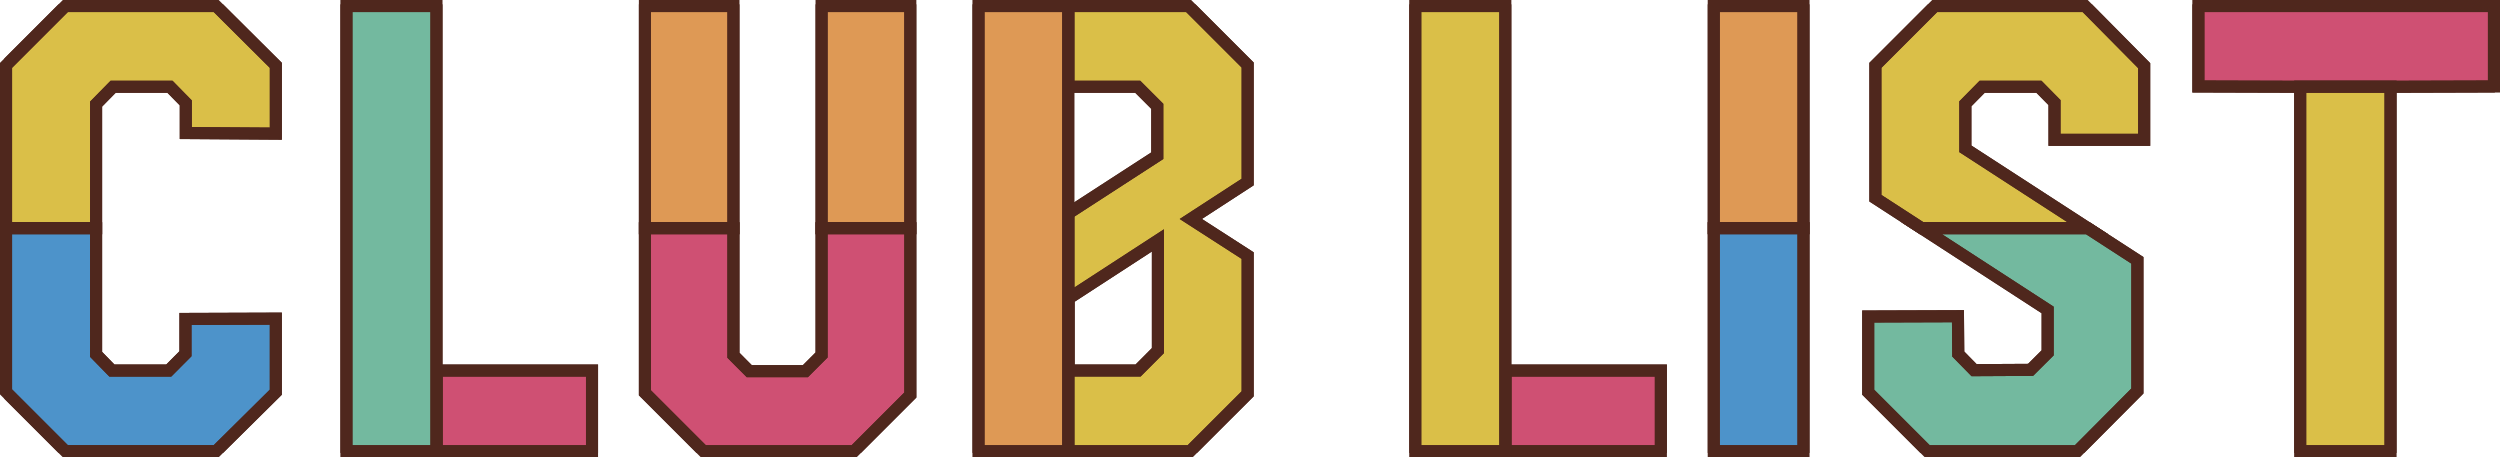
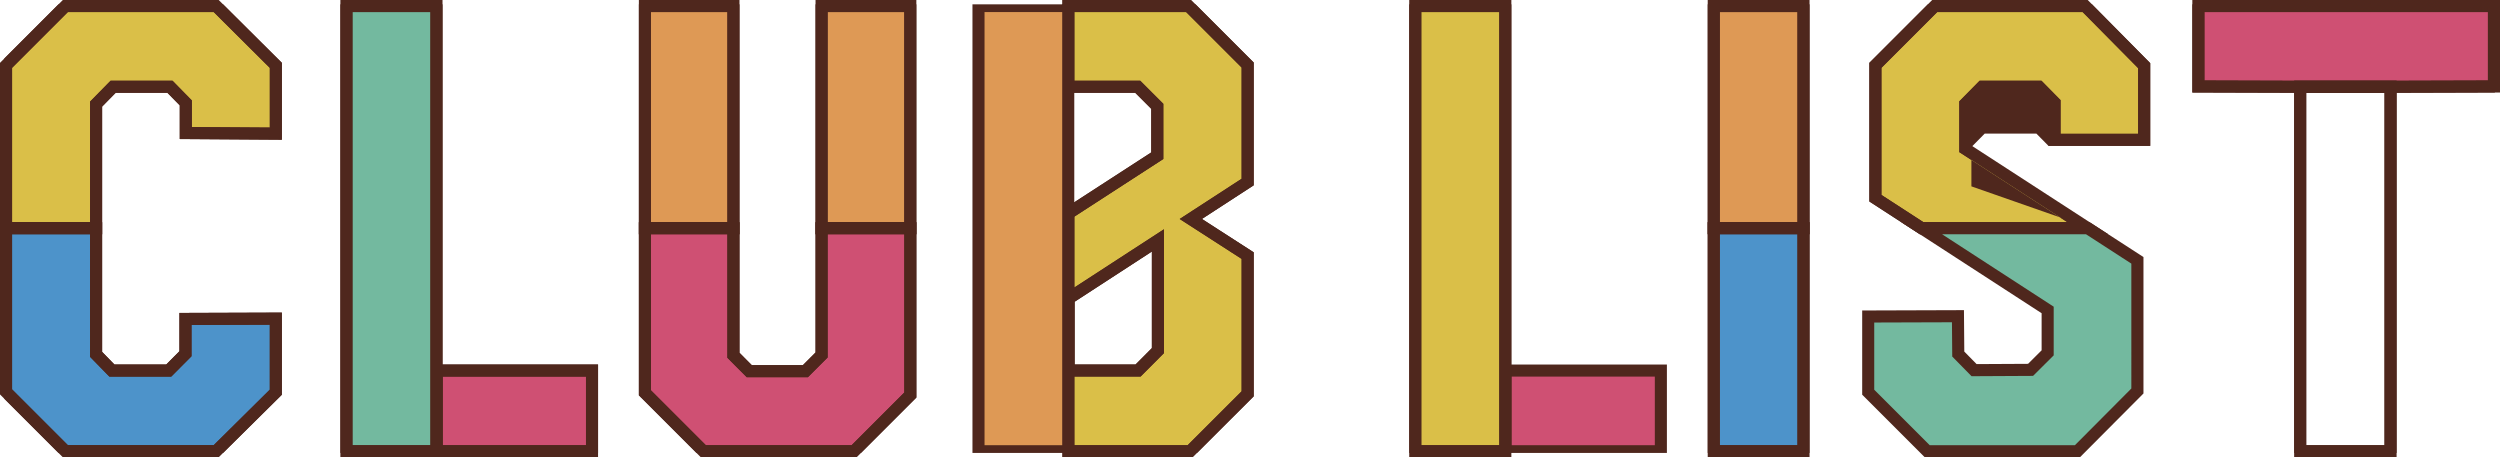
<svg xmlns="http://www.w3.org/2000/svg" width="414.13" height="75.744" viewBox="0 0 414.13 75.744">
  <defs>
    <clipPath id="clip-path">
      <rect id="長方形_1137" data-name="長方形 1137" width="412.562" height="74.309" fill="none" stroke="#4f271d" stroke-width="2" />
    </clipPath>
  </defs>
  <g id="club-list" transform="translate(0.717 0.717)">
    <path id="パス_16832" data-name="パス 16832" d="M10.047.223.224,10.048V37.027H15.142V16.469L17.96,13.6h9.42L30,16.267V21.26l14.918.1V10.048L35.041.223Z" transform="translate(0.059 0.06)" fill="#dabf48" />
    <path id="パス_16832_-_アウトライン" data-name="パス 16832 - アウトライン" d="M9.633-.777H35.454L45.915,9.632V22.368L29,22.254V16.675L26.96,14.6h-8.58l-2.238,2.279V38.027H-.776V9.634Zm25,2H10.461L1.224,10.462V36.027H14.142V16.06l3.4-3.461H27.8L31,15.858v4.409l12.918.088V10.464Z" transform="translate(0.059 0.06)" fill="#4f271d" />
    <g id="グループ_1452" data-name="グループ 1452" transform="translate(0 0)">
      <g id="グループ_1451" data-name="グループ 1451" transform="translate(0 0)" clip-path="url(#clip-path)">
        <path id="パス_16833" data-name="パス 16833" d="M9.633-.776H35.454L45.915,9.631V22.369L29,22.254V16.676L26.96,14.6H18.381l-2.239,2.279V38.026H-.776V9.633Zm25,2H10.461L1.224,10.461V36.026H14.142V16.06l3.4-3.461H27.8L31,15.858v4.409l12.918.088V10.463Z" transform="translate(0.059 0.06)" fill="#4f271d" />
      </g>
    </g>
    <rect id="長方形_1138" data-name="長方形 1138" width="25.766" height="13.363" transform="translate(71.586 60.663)" fill="#cf5073" />
    <path id="長方形_1138_-_アウトライン" data-name="長方形 1138 - アウトライン" d="M-1-1H26.766V14.363H-1ZM24.766,1H1V12.363H24.766Z" transform="translate(71.586 60.663)" fill="#4f271d" />
    <g id="グループ_1454" data-name="グループ 1454" transform="translate(0 0)">
      <g id="グループ_1453" data-name="グループ 1453" transform="translate(0 0)" clip-path="url(#clip-path)">
        <path id="長方形_1139" data-name="長方形 1139" d="M-1-1H26.765V14.363H-1ZM24.765,1H1V12.363H24.765Z" transform="translate(71.586 60.663)" fill="#4f271d" />
      </g>
    </g>
    <rect id="長方形_1141" data-name="長方形 1141" width="14.918" height="73.743" transform="translate(56.668 0.283)" fill="#73b99f" />
    <path id="長方形_1141_-_アウトライン" data-name="長方形 1141 - アウトライン" d="M-1-1H15.918V74.743H-1ZM13.918,1H1V72.743H13.918Z" transform="translate(56.668 0.283)" fill="#4f271d" />
    <g id="グループ_1456" data-name="グループ 1456" transform="translate(0 0)">
      <g id="グループ_1455" data-name="グループ 1455" transform="translate(0 0)" clip-path="url(#clip-path)">
        <path id="長方形_1142" data-name="長方形 1142" d="M-1-1H15.918V74.743H-1ZM13.918,1H1V72.743H13.918Z" transform="translate(56.668 0.283)" fill="#4f271d" />
      </g>
    </g>
    <path id="パス_16834" data-name="パス 16834" d="M83.934,37.026H98.6V.223H83.934Zm29.267,0h14.7V.223H113.2Z" transform="translate(22.179 0.06)" fill="#de9955" />
    <path id="パス_16834_-_アウトライン" data-name="パス 16834 - アウトライン" d="M128.9,38.026H112.2V-.777h16.7Zm-14.7-2h12.7V1.223H114.2Zm-14.6,2H82.934V-.777H99.6Zm-14.665-2H97.6V1.223H84.934Z" transform="translate(22.179 0.06)" fill="#4f271d" />
    <g id="グループ_1458" data-name="グループ 1458" transform="translate(0 0)">
      <g id="グループ_1457" data-name="グループ 1457" transform="translate(0 0)" clip-path="url(#clip-path)">
        <path id="パス_16835" data-name="パス 16835" d="M128.9,38.025H112.2V-.777h16.7Zm-14.7-2h12.7V1.223H114.2Zm-14.6,2H82.934V-.777H99.6Zm-14.665-2H97.6V1.223H84.934Z" transform="translate(22.179 0.06)" fill="#4f271d" />
      </g>
    </g>
    <path id="パス_16836" data-name="パス 16836" d="M139.455,48.669l14.8-9.621V57.3l-3.287,3.3H139.455ZM139.4.223V13.6h11.517l3.236,3.236v8.18L139.4,34.572V73.966h20.2l9.52-9.507V41.565l-9.417-6.07,9.417-6.119V10L159.354.223Z" transform="translate(36.836 0.06)" fill="#dabf48" />
    <path id="パス_16836_-_アウトライン" data-name="パス 16836 - アウトライン" d="M160.02,74.966H138.4V34.029l14.754-9.558V17.249L150.507,14.6H138.4V-.777h21.364L170.126,9.581V29.919l-8.577,5.573,8.577,5.528V64.874Zm-19.616-2h18.789l8.934-8.922V42.11L157.868,35.5l10.258-6.665V10.41L158.94,1.223H140.4V12.6h10.931l3.822,3.822v9.138L140.4,35.116V46.859l14.855-9.654V57.717L151.387,61.6H140.4Zm.051-13.363h10.1l2.7-2.713v-16l-12.8,8.321Z" transform="translate(36.836 0.06)" fill="#4f271d" />
    <g id="グループ_1460" data-name="グループ 1460" transform="translate(0 0)">
      <g id="グループ_1459" data-name="グループ 1459" transform="translate(0 0)" clip-path="url(#clip-path)">
        <path id="パス_16837" data-name="パス 16837" d="M138.4-.776h21.364L170.126,9.582V29.92l-8.578,5.573,8.578,5.527V64.875L160.02,74.967H138.4V34.03l14.754-9.558V17.25L150.507,14.6H138.4Zm20.536,2H140.4V12.6h10.931l3.822,3.822v9.138L140.4,35.117V46.86l14.855-9.654V57.718L151.387,61.6H140.4V72.967h18.789l8.934-8.922V42.11l-10.26-6.61,10.26-6.665V10.411Zm-5.681,55.667v-16l-12.8,8.321V59.6h10.1Z" transform="translate(36.836 0.06)" fill="#4f271d" />
      </g>
    </g>
    <rect id="長方形_1146" data-name="長方形 1146" width="14.867" height="73.743" transform="translate(161.371 0.283)" fill="#de9955" />
-     <path id="長方形_1146_-_アウトライン" data-name="長方形 1146 - アウトライン" d="M-1-1H15.867V74.743H-1ZM13.867,1H1V72.743H13.867Z" transform="translate(161.371 0.283)" fill="#4f271d" />
    <g id="グループ_1462" data-name="グループ 1462" transform="translate(0 0)">
      <g id="グループ_1461" data-name="グループ 1461" transform="translate(0 0)" clip-path="url(#clip-path)">
        <path id="長方形_1147" data-name="長方形 1147" d="M-1-1H15.867V74.743H-1ZM13.867,1H1V72.743H13.867Z" transform="translate(161.373 0.283)" fill="#4f271d" />
      </g>
    </g>
    <rect id="長方形_1149" data-name="長方形 1149" width="25.766" height="13.363" transform="translate(248.642 60.663)" fill="#cf5073" />
-     <path id="長方形_1149_-_アウトライン" data-name="長方形 1149 - アウトライン" d="M-1-1H26.766V14.363H-1ZM24.766,1H1V12.363H24.766Z" transform="translate(248.642 60.663)" fill="#4f271d" />
    <g id="グループ_1464" data-name="グループ 1464" transform="translate(0 0)">
      <g id="グループ_1463" data-name="グループ 1463" transform="translate(0 0)" clip-path="url(#clip-path)">
        <path id="長方形_1150" data-name="長方形 1150" d="M-1-1H26.765V14.363H-1ZM24.765,1H1V12.363H24.765Z" transform="translate(248.643 60.663)" fill="#4f271d" />
      </g>
    </g>
    <rect id="長方形_1152" data-name="長方形 1152" width="14.918" height="73.743" transform="translate(233.725 0.283)" fill="#dabf48" />
    <path id="長方形_1152_-_アウトライン" data-name="長方形 1152 - アウトライン" d="M-1-1H15.918V74.743H-1ZM13.918,1H1V72.743H13.918Z" transform="translate(233.725 0.283)" fill="#4f271d" />
    <g id="グループ_1466" data-name="グループ 1466" transform="translate(0 0)">
      <g id="グループ_1465" data-name="グループ 1465" transform="translate(0 0)" clip-path="url(#clip-path)">
        <path id="長方形_1153" data-name="長方形 1153" d="M-1-1H15.918V74.743H-1ZM13.918,1H1V72.743H13.918Z" transform="translate(233.725 0.283)" fill="#4f271d" />
      </g>
    </g>
    <rect id="長方形_1155" data-name="長方形 1155" width="14.867" height="36.803" transform="translate(283.17 0.283)" fill="#de9955" />
    <path id="長方形_1155_-_アウトライン" data-name="長方形 1155 - アウトライン" d="M-1-1H15.867V37.8H-1ZM13.867,1H1V35.8H13.867Z" transform="translate(283.17 0.283)" fill="#4f271d" />
    <g id="グループ_1468" data-name="グループ 1468" transform="translate(0 0)">
      <g id="グループ_1467" data-name="グループ 1467" transform="translate(0 0)" clip-path="url(#clip-path)">
        <path id="長方形_1156" data-name="長方形 1156" d="M-1-1H15.867V37.8H-1ZM13.867,1H1V35.8H13.867Z" transform="translate(283.17 0.283)" fill="#4f271d" />
      </g>
    </g>
    <path id="パス_16838" data-name="パス 16838" d="M254.988.223l-9.824,9.824V32.057l7.663,4.97h27.521L260.069,23.877V16.42l2.783-2.821h9.4l2.58,2.617v6.169h14.855V10.1L279.918.223Z" transform="translate(64.782 0.06)" fill="#dabf48" />
    <path id="パス_16838_-_アウトライン" data-name="パス 16838 - アウトライン" d="M254.573-.777h25.762L290.691,9.686v13.7H273.836V16.626l-2-2.027h-8.568l-2.2,2.231v6.5l22.659,14.693h-31.2L244.163,32.6V9.634Zm24.928,2H255.4l-9.239,9.239V31.514l6.958,4.513h23.845l-17.9-11.606V16.009l3.364-3.41h10.241l3.162,3.207v5.58h12.855V10.508Z" transform="translate(64.782 0.06)" fill="#4f271d" />
    <g id="グループ_1470" data-name="グループ 1470" transform="translate(0 0)">
      <g id="グループ_1469" data-name="グループ 1469" transform="translate(0 0)" clip-path="url(#clip-path)">
-         <path id="パス_16839" data-name="パス 16839" d="M283.728,38.026h-31.2L244.164,32.6V9.633L254.573-.776h25.762L290.69,9.686v13.7H273.836v-6.76l-2-2.027h-8.569l-2.2,2.229v6.505Zm-30.607-2h23.846l-17.9-11.6V16.008l3.363-3.409h10.243l3.161,3.207v5.579H288.69V10.509L279.5,1.224H255.4l-9.237,9.237V31.514Z" transform="translate(64.782 0.06)" fill="#4f271d" />
+         <path id="パス_16839" data-name="パス 16839" d="M283.728,38.026h-31.2L244.164,32.6V9.633L254.573-.776h25.762L290.69,9.686v13.7H273.836l-2-2.027h-8.569l-2.2,2.229v6.505Zm-30.607-2h23.846l-17.9-11.6V16.008l3.363-3.409h10.243l3.161,3.207v5.579H288.69V10.509L279.5,1.224H255.4l-9.237,9.237V31.514Z" transform="translate(64.782 0.06)" fill="#4f271d" />
      </g>
    </g>
    <path id="パス_16840" data-name="パス 16840" d="M287.483.223V13.549l16.866.051h14.967l17.132-.051V.223Z" transform="translate(75.965 0.06)" fill="#cf5073" />
    <path id="パス_16840_-_アウトライン" data-name="パス 16840 - アウトライン" d="M286.483-.777h50.965V14.546L319.32,14.6H304.35l-17.866-.054Zm48.965,2H288.483V12.552l15.869.048h14.964l16.132-.048Z" transform="translate(75.965 0.06)" fill="#4f271d" />
    <g id="グループ_1472" data-name="グループ 1472" transform="translate(0 0)">
      <g id="グループ_1471" data-name="グループ 1471" transform="translate(0 0)" clip-path="url(#clip-path)">
        <path id="パス_16841" data-name="パス 16841" d="M286.484-.776h50.964V14.546L319.32,14.6H304.349l-17.865-.054Zm48.964,2H288.484V12.552l15.868.048h14.966l16.13-.048Z" transform="translate(75.965 0.06)" fill="#4f271d" />
      </g>
    </g>
-     <rect id="長方形_1160" data-name="長方形 1160" width="14.969" height="60.367" transform="translate(380.314 13.659)" fill="#dabf48" />
    <path id="長方形_1160_-_アウトライン" data-name="長方形 1160 - アウトライン" d="M-1-1H15.969V61.367H-1ZM13.969,1H1V59.367H13.969Z" transform="translate(380.314 13.659)" fill="#4f271d" />
    <g id="グループ_1474" data-name="グループ 1474" transform="translate(0 0)">
      <g id="グループ_1473" data-name="グループ 1473" transform="translate(0 0)" clip-path="url(#clip-path)">
        <path id="長方形_1161" data-name="長方形 1161" d="M-1-1H15.969V61.367H-1ZM13.969,1H1V59.367H13.969Z" transform="translate(380.314 13.659)" fill="#4f271d" />
      </g>
    </g>
    <path id="パス_16842" data-name="パス 16842" d="M.224,29.334V56.452l9.823,9.822H35.041L44.914,56.5V44.314l-14.967.052v5.764l-2.769,2.783H17.759l-2.617-2.681v-20.9Z" transform="translate(0.059 7.752)" fill="#4d93ca" />
    <path id="パス_16842_-_アウトライン" data-name="パス 16842 - アウトライン" d="M-.776,28.334H16.142v21.49l2.038,2.089h8.582l2.184-2.2V43.369l16.967-.059V56.918L35.453,67.274H9.633L-.776,56.866Zm14.918,2H1.224v25.7l9.237,9.236H34.63l9.284-9.19V45.317l-12.967.045v5.18l-3.353,3.37H17.338l-3.2-3.274Z" transform="translate(0.059 7.752)" fill="#4f271d" />
    <g id="グループ_1476" data-name="グループ 1476" transform="translate(0 0)">
      <g id="グループ_1475" data-name="グループ 1475" transform="translate(0 0)" clip-path="url(#clip-path)">
        <path id="パス_16843" data-name="パス 16843" d="M-.776,28.334H16.142V49.824l2.038,2.087h8.582l2.184-2.194V43.369l16.969-.057V56.919L35.452,67.275H9.633L-.776,56.866Zm14.918,2H1.224v25.7l9.237,9.237H34.63l9.285-9.19V45.318l-12.969.044v5.181l-3.353,3.368H17.338l-3.2-3.273Z" transform="translate(0.059 7.752)" fill="#4f271d" />
      </g>
    </g>
    <rect id="長方形_1164" data-name="長方形 1164" width="14.867" height="36.94" transform="translate(283.17 37.086)" fill="#4d93ca" />
    <path id="長方形_1164_-_アウトライン" data-name="長方形 1164 - アウトライン" d="M-1-1H15.867V37.94H-1ZM13.867,1H1V35.94H13.867Z" transform="translate(283.17 37.086)" fill="#4f271d" />
    <g id="グループ_1478" data-name="グループ 1478" transform="translate(0 0)">
      <g id="グループ_1477" data-name="グループ 1477" transform="translate(0 0)" clip-path="url(#clip-path)">
        <path id="長方形_1165" data-name="長方形 1165" d="M-1-1H15.867V37.941H-1ZM13.867,1H1V35.941H13.867Z" transform="translate(283.17 37.085)" fill="#4f271d" />
      </g>
    </g>
    <path id="パス_16844" data-name="パス 16844" d="M253.074,29.334l20.873,13.54v7.105L271.115,52.8l-9.355.049-2.617-2.666-.052-6.271-14.866.049V56.5L254,66.274h24.892l9.926-9.974V34.655L280.6,29.334Z" transform="translate(64.534 7.752)" fill="#73b99f" />
    <path id="パス_16844_-_アウトライン" data-name="パス 16844 - アウトライン" d="M249.695,28.334h31.2l8.923,5.777v22.6L279.3,67.274H253.583L243.224,56.915V42.963l16.858-.056.057,6.862,2.038,2.076L270.7,51.8l2.247-2.237V43.417Zm30.6,2H256.453l18.494,12v8.064l-3.417,3.4-10.188.054-3.2-3.256-.047-5.68-12.875.043v11.13l9.187,9.187h24.062l9.341-9.386V35.2Z" transform="translate(64.534 7.752)" fill="#4f271d" />
    <g id="グループ_1480" data-name="グループ 1480" transform="translate(0 0)">
      <g id="グループ_1479" data-name="グループ 1479" transform="translate(0 0)" clip-path="url(#clip-path)">
-         <path id="パス_16845" data-name="パス 16845" d="M249.694,28.334h31.2l8.922,5.779v22.6L279.3,67.275H253.582L243.224,56.916V42.964l16.859-.057.055,6.862,2.038,2.077L270.7,51.8l2.247-2.237V43.417Zm30.606,2H256.452l18.494,12v8.064l-3.417,3.4-10.188.055-3.2-3.258-.046-5.679-12.876.044v11.13l9.187,9.187h24.063l9.34-9.388V35.2Z" transform="translate(64.534 7.752)" fill="#4f271d" />
-       </g>
+         </g>
    </g>
    <path id="パス_16846" data-name="パス 16846" d="M113.2,29.334v21l-2.68,2.681h-9.3L98.6,50.384V29.334H83.934V56.6l9.671,9.671H118.6l9.3-9.3V29.334Z" transform="translate(22.179 7.752)" fill="#cf5073" />
    <path id="パス_16846_-_アウトライン" data-name="パス 16846 - アウトライン" d="M82.934,28.334H99.6V49.971l2.033,2.042h8.475l2.095-2.1V28.334h16.7V57.385l-9.891,9.889H93.191L82.934,57.017Zm14.665,2H84.934V56.188l9.086,9.086h24.166l8.719-8.718V30.334H114.2V50.746l-3.266,3.267H100.8L97.6,50.8Z" transform="translate(22.179 7.752)" fill="#4f271d" />
    <g id="グループ_1482" data-name="グループ 1482" transform="translate(0 0)">
      <g id="グループ_1481" data-name="グループ 1481" transform="translate(0 0)" clip-path="url(#clip-path)">
        <path id="パス_16847" data-name="パス 16847" d="M82.934,28.334H99.6V49.97l2.033,2.042h8.475l2.094-2.094V28.334h16.7V57.384l-9.891,9.891H93.191L82.934,57.018Zm14.665,2H84.934V56.189l9.086,9.086h24.166l8.719-8.719V30.334H114.2V50.747l-3.266,3.266H100.8L97.6,50.8Z" transform="translate(22.179 7.752)" fill="#4f271d" />
      </g>
    </g>
  </g>
</svg>